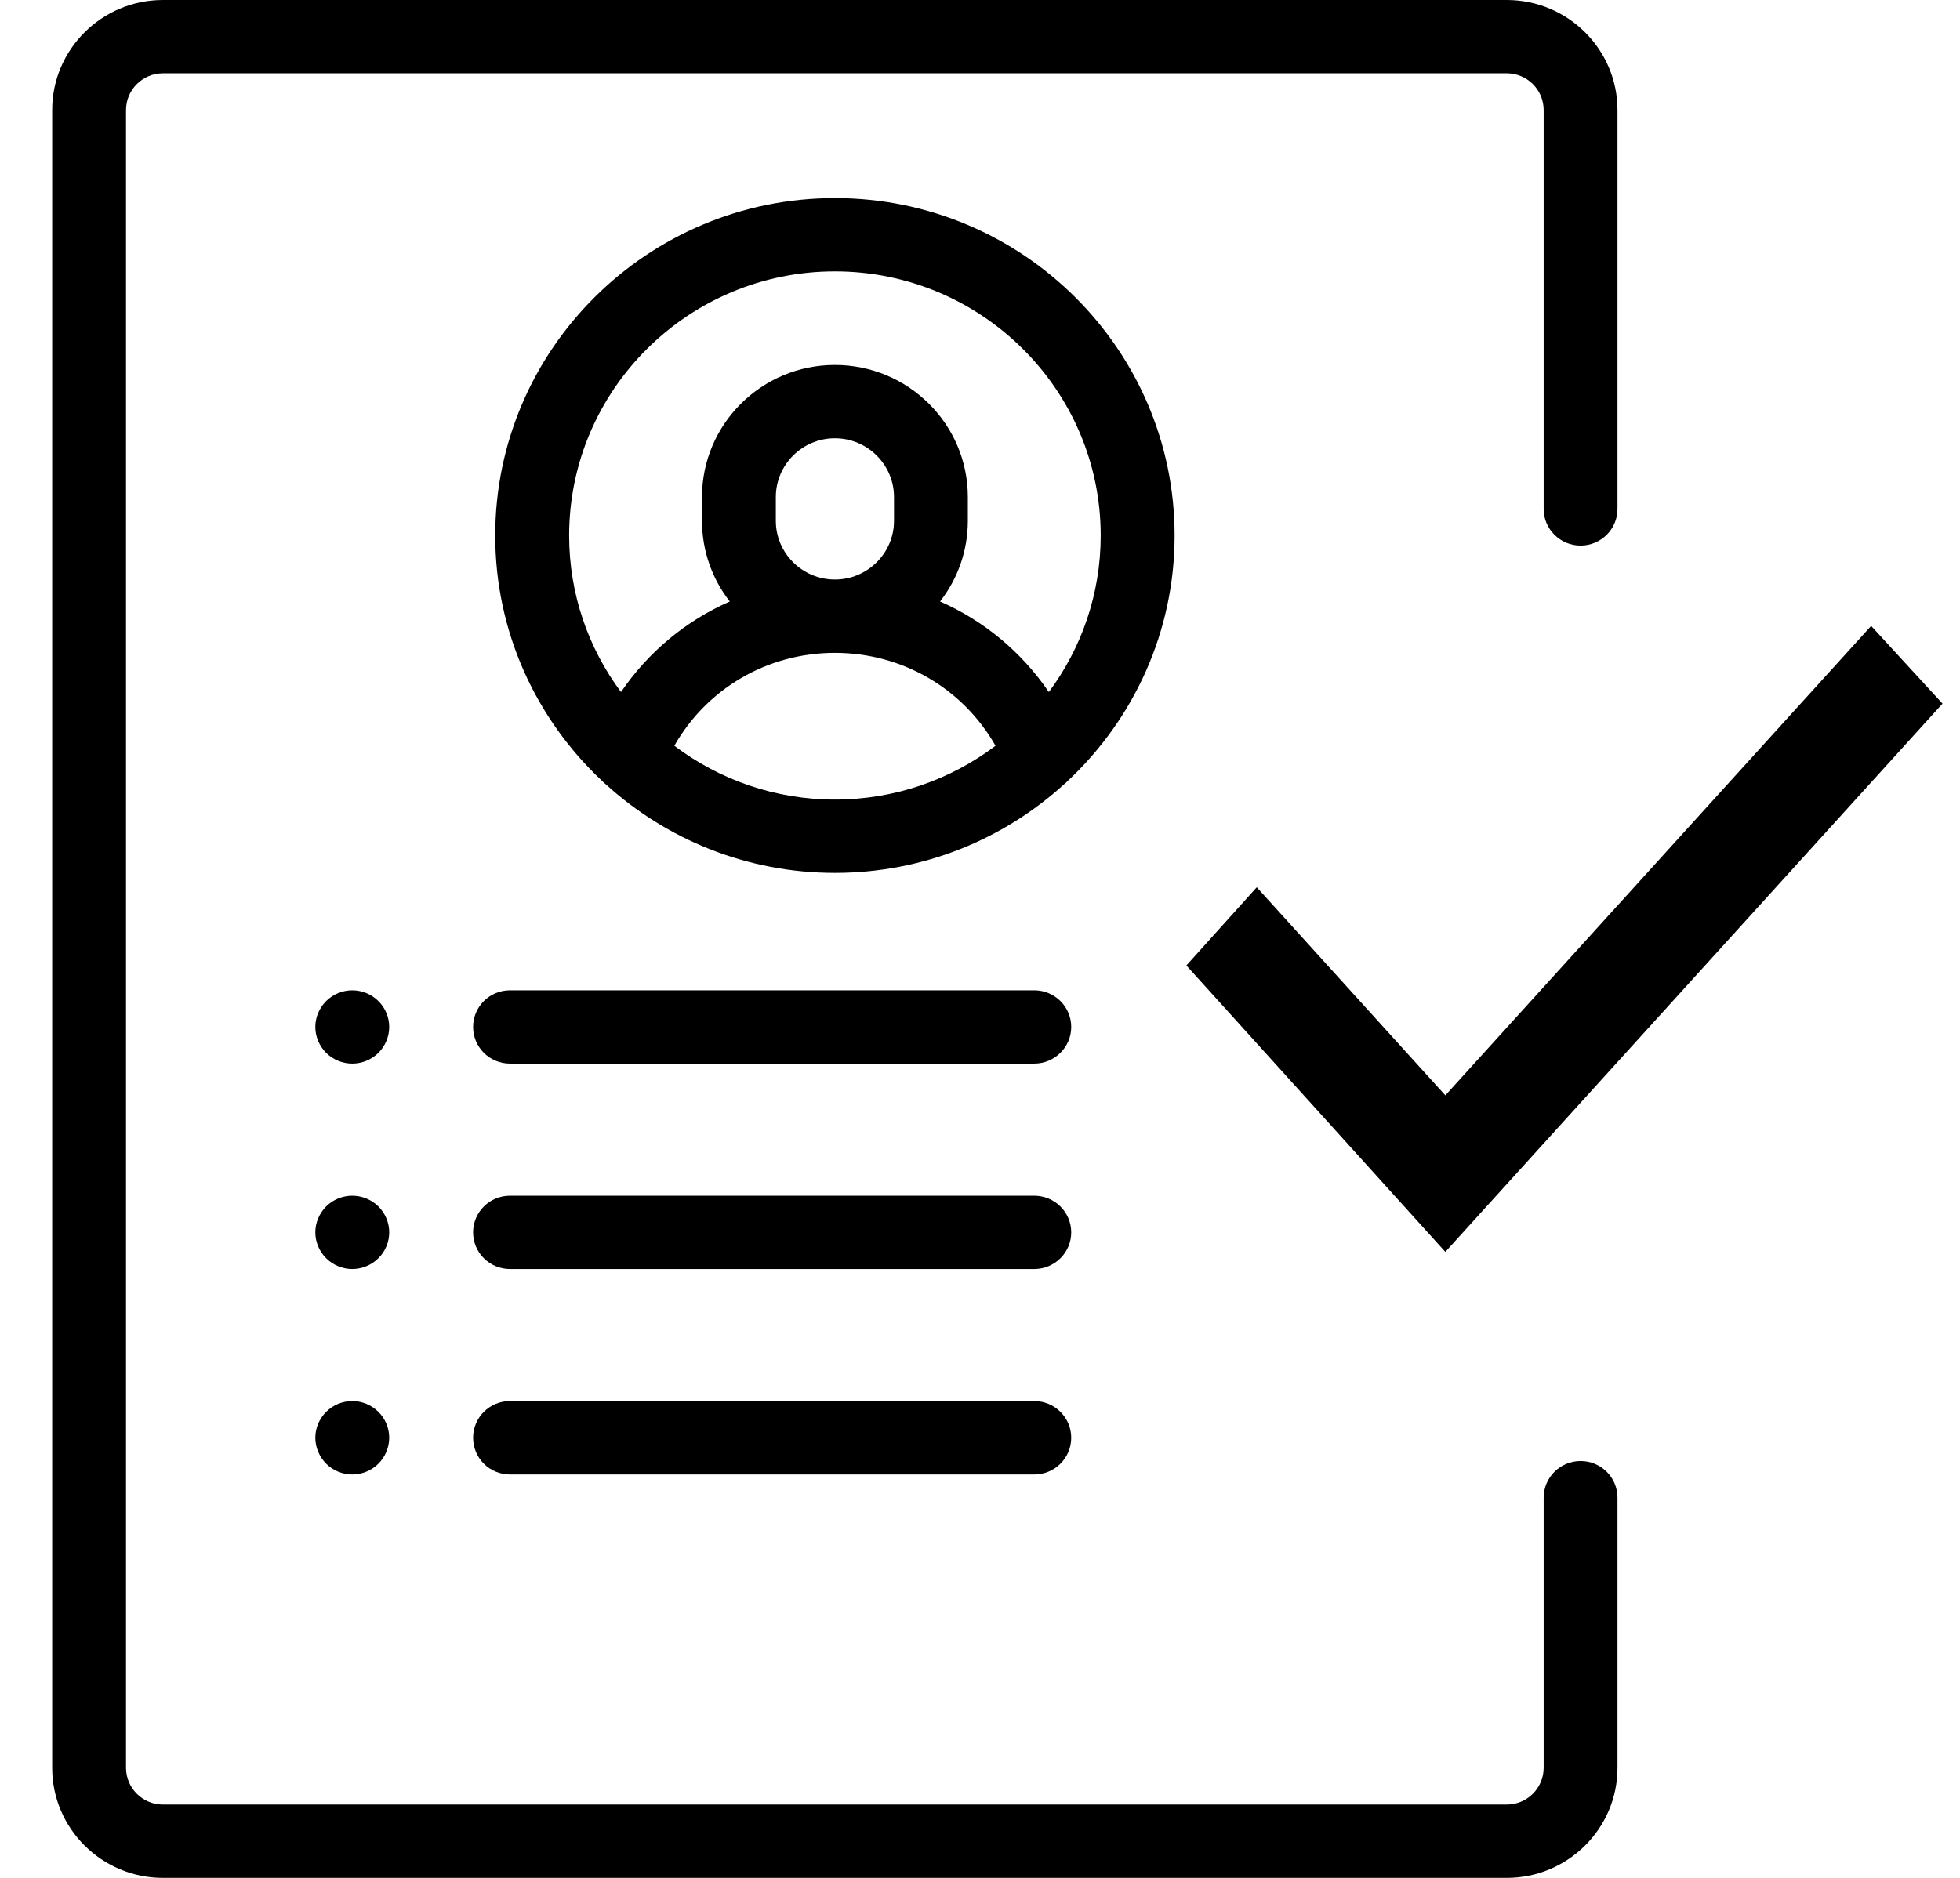
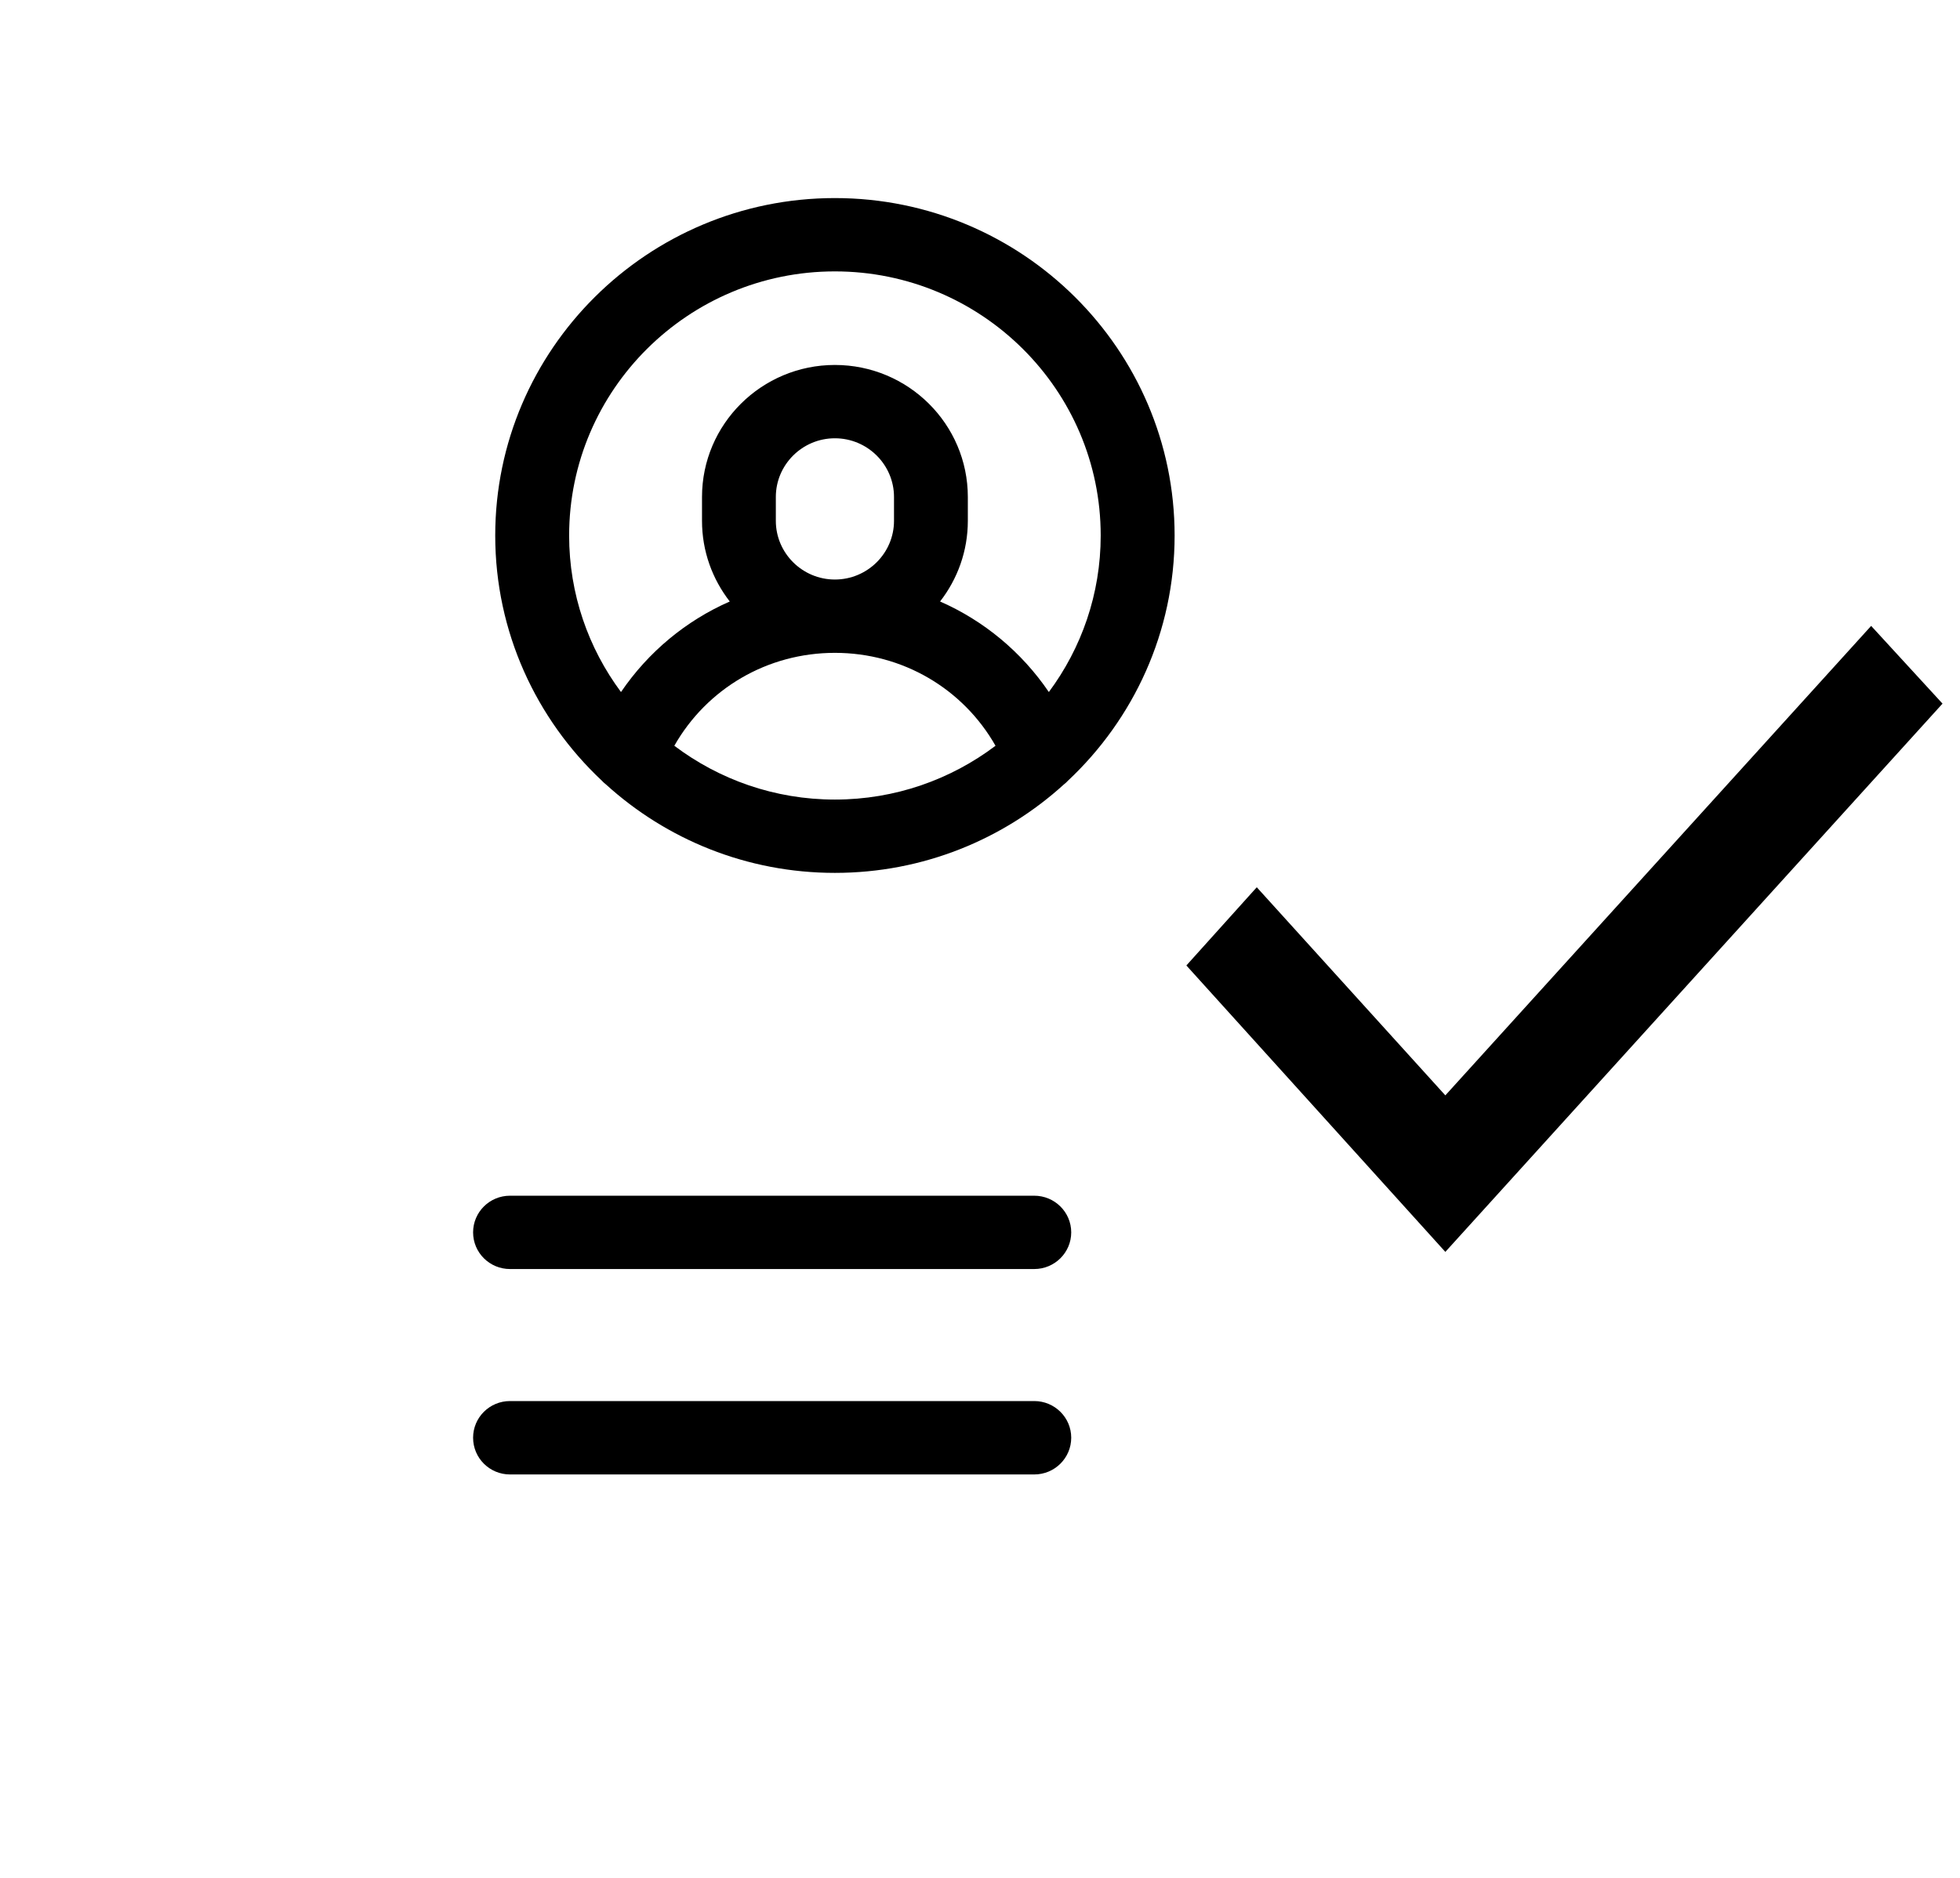
<svg xmlns="http://www.w3.org/2000/svg" width="24" height="23" viewBox="0 0 24 23" fill="none">
  <g clip-path="url(#clip0_3155_355)">
-     <path d="M19.354 6.682C19.604 6.682 19.806 6.481 19.806 6.233V1.348C19.806 0.605 19.198 0 18.45 0H1.995C1.247 0 0.639 0.605 0.639 1.348V21.652C0.639 22.395 1.247 23 1.995 23H18.45C19.198 23 19.806 22.395 19.806 21.652V18.343C19.806 18.095 19.604 17.894 19.354 17.894C19.105 17.894 18.902 18.095 18.902 18.343V21.652C18.902 21.9 18.699 22.102 18.45 22.102H1.995C1.746 22.102 1.543 21.9 1.543 21.652V1.348C1.543 1.1 1.746 0.898 1.995 0.898H18.45C18.699 0.898 18.902 1.1 18.902 1.348V6.233C18.902 6.481 19.105 6.682 19.354 6.682Z" fill="black" />
    <path d="M10.223 2.426C7.93 2.426 6.064 4.28 6.064 6.559C6.064 7.741 6.567 8.809 7.37 9.562C7.385 9.578 7.401 9.594 7.419 9.607C8.159 10.28 9.144 10.691 10.223 10.691C11.303 10.691 12.288 10.28 13.028 9.607C13.046 9.594 13.062 9.578 13.077 9.562C13.88 8.809 14.383 7.741 14.383 6.559C14.383 4.28 12.517 2.426 10.223 2.426ZM10.223 9.793C9.485 9.793 8.804 9.547 8.257 9.134C8.655 8.434 9.396 7.996 10.223 7.996C11.051 7.996 11.792 8.434 12.19 9.134C11.643 9.547 10.962 9.793 10.223 9.793ZM9.5 6.379V6.087C9.5 5.691 9.825 5.368 10.223 5.368C10.622 5.368 10.947 5.691 10.947 6.087V6.379C10.947 6.775 10.622 7.098 10.223 7.098C9.825 7.098 9.5 6.775 9.5 6.379ZM12.843 8.476C12.509 7.985 12.047 7.602 11.511 7.367C11.724 7.093 11.851 6.751 11.851 6.379V6.087C11.851 5.195 11.121 4.47 10.223 4.47C9.326 4.47 8.596 5.195 8.596 6.087V6.379C8.596 6.751 8.723 7.093 8.936 7.367C8.4 7.602 7.938 7.985 7.604 8.476C7.205 7.939 6.969 7.276 6.969 6.559C6.969 4.775 8.429 3.324 10.223 3.324C12.018 3.324 13.478 4.775 13.478 6.559C13.478 7.276 13.242 7.939 12.843 8.476Z" fill="black" />
    <path d="M12.664 17.16H6.245C5.995 17.16 5.793 17.361 5.793 17.609C5.793 17.858 5.995 18.059 6.245 18.059H12.664C12.914 18.059 13.117 17.858 13.117 17.609C13.117 17.361 12.914 17.16 12.664 17.16Z" fill="black" />
    <path d="M12.664 14.645H6.245C5.995 14.645 5.793 14.846 5.793 15.094C5.793 15.342 5.995 15.543 6.245 15.543H12.664C12.914 15.543 13.117 15.342 13.117 15.094C13.117 14.846 12.914 14.645 12.664 14.645Z" fill="black" />
-     <path d="M4.633 12.261C4.549 12.177 4.433 12.129 4.313 12.129C4.194 12.129 4.078 12.177 3.994 12.261C3.91 12.344 3.861 12.46 3.861 12.578C3.861 12.696 3.91 12.812 3.994 12.896C4.078 12.979 4.194 13.027 4.313 13.027C4.433 13.027 4.549 12.979 4.633 12.896C4.718 12.812 4.766 12.696 4.766 12.578C4.766 12.46 4.718 12.344 4.633 12.261Z" fill="black" />
-     <path d="M4.633 14.776C4.549 14.693 4.433 14.645 4.313 14.645C4.194 14.645 4.078 14.693 3.994 14.776C3.91 14.86 3.861 14.976 3.861 15.094C3.861 15.212 3.91 15.328 3.994 15.411C4.078 15.495 4.194 15.543 4.313 15.543C4.433 15.543 4.549 15.495 4.633 15.411C4.718 15.328 4.766 15.212 4.766 15.094C4.766 14.976 4.718 14.86 4.633 14.776Z" fill="black" />
-     <path d="M4.633 17.292C4.549 17.208 4.433 17.16 4.313 17.16C4.194 17.16 4.078 17.208 3.994 17.292C3.91 17.375 3.861 17.491 3.861 17.609C3.861 17.727 3.91 17.843 3.994 17.927C4.078 18.011 4.194 18.059 4.313 18.059C4.433 18.059 4.549 18.011 4.633 17.927C4.718 17.843 4.766 17.727 4.766 17.609C4.766 17.491 4.718 17.375 4.633 17.292Z" fill="black" />
-     <path d="M12.664 12.129H6.245C5.995 12.129 5.793 12.33 5.793 12.578C5.793 12.826 5.995 13.027 6.245 13.027H12.664C12.914 13.027 13.117 12.826 13.117 12.578C13.117 12.33 12.914 12.129 12.664 12.129Z" fill="black" />
    <path d="M14.527 11.825L17.698 15.333L23.786 8.618L22.912 7.666L17.698 13.416L15.389 10.867L14.527 11.825Z" fill="black" />
  </g>
  <defs>
    <clipPath id="clip0_3155_355">
      <rect width="23.146" height="23" fill="white" transform="translate(0.639)" />
    </clipPath>
  </defs>
</svg>